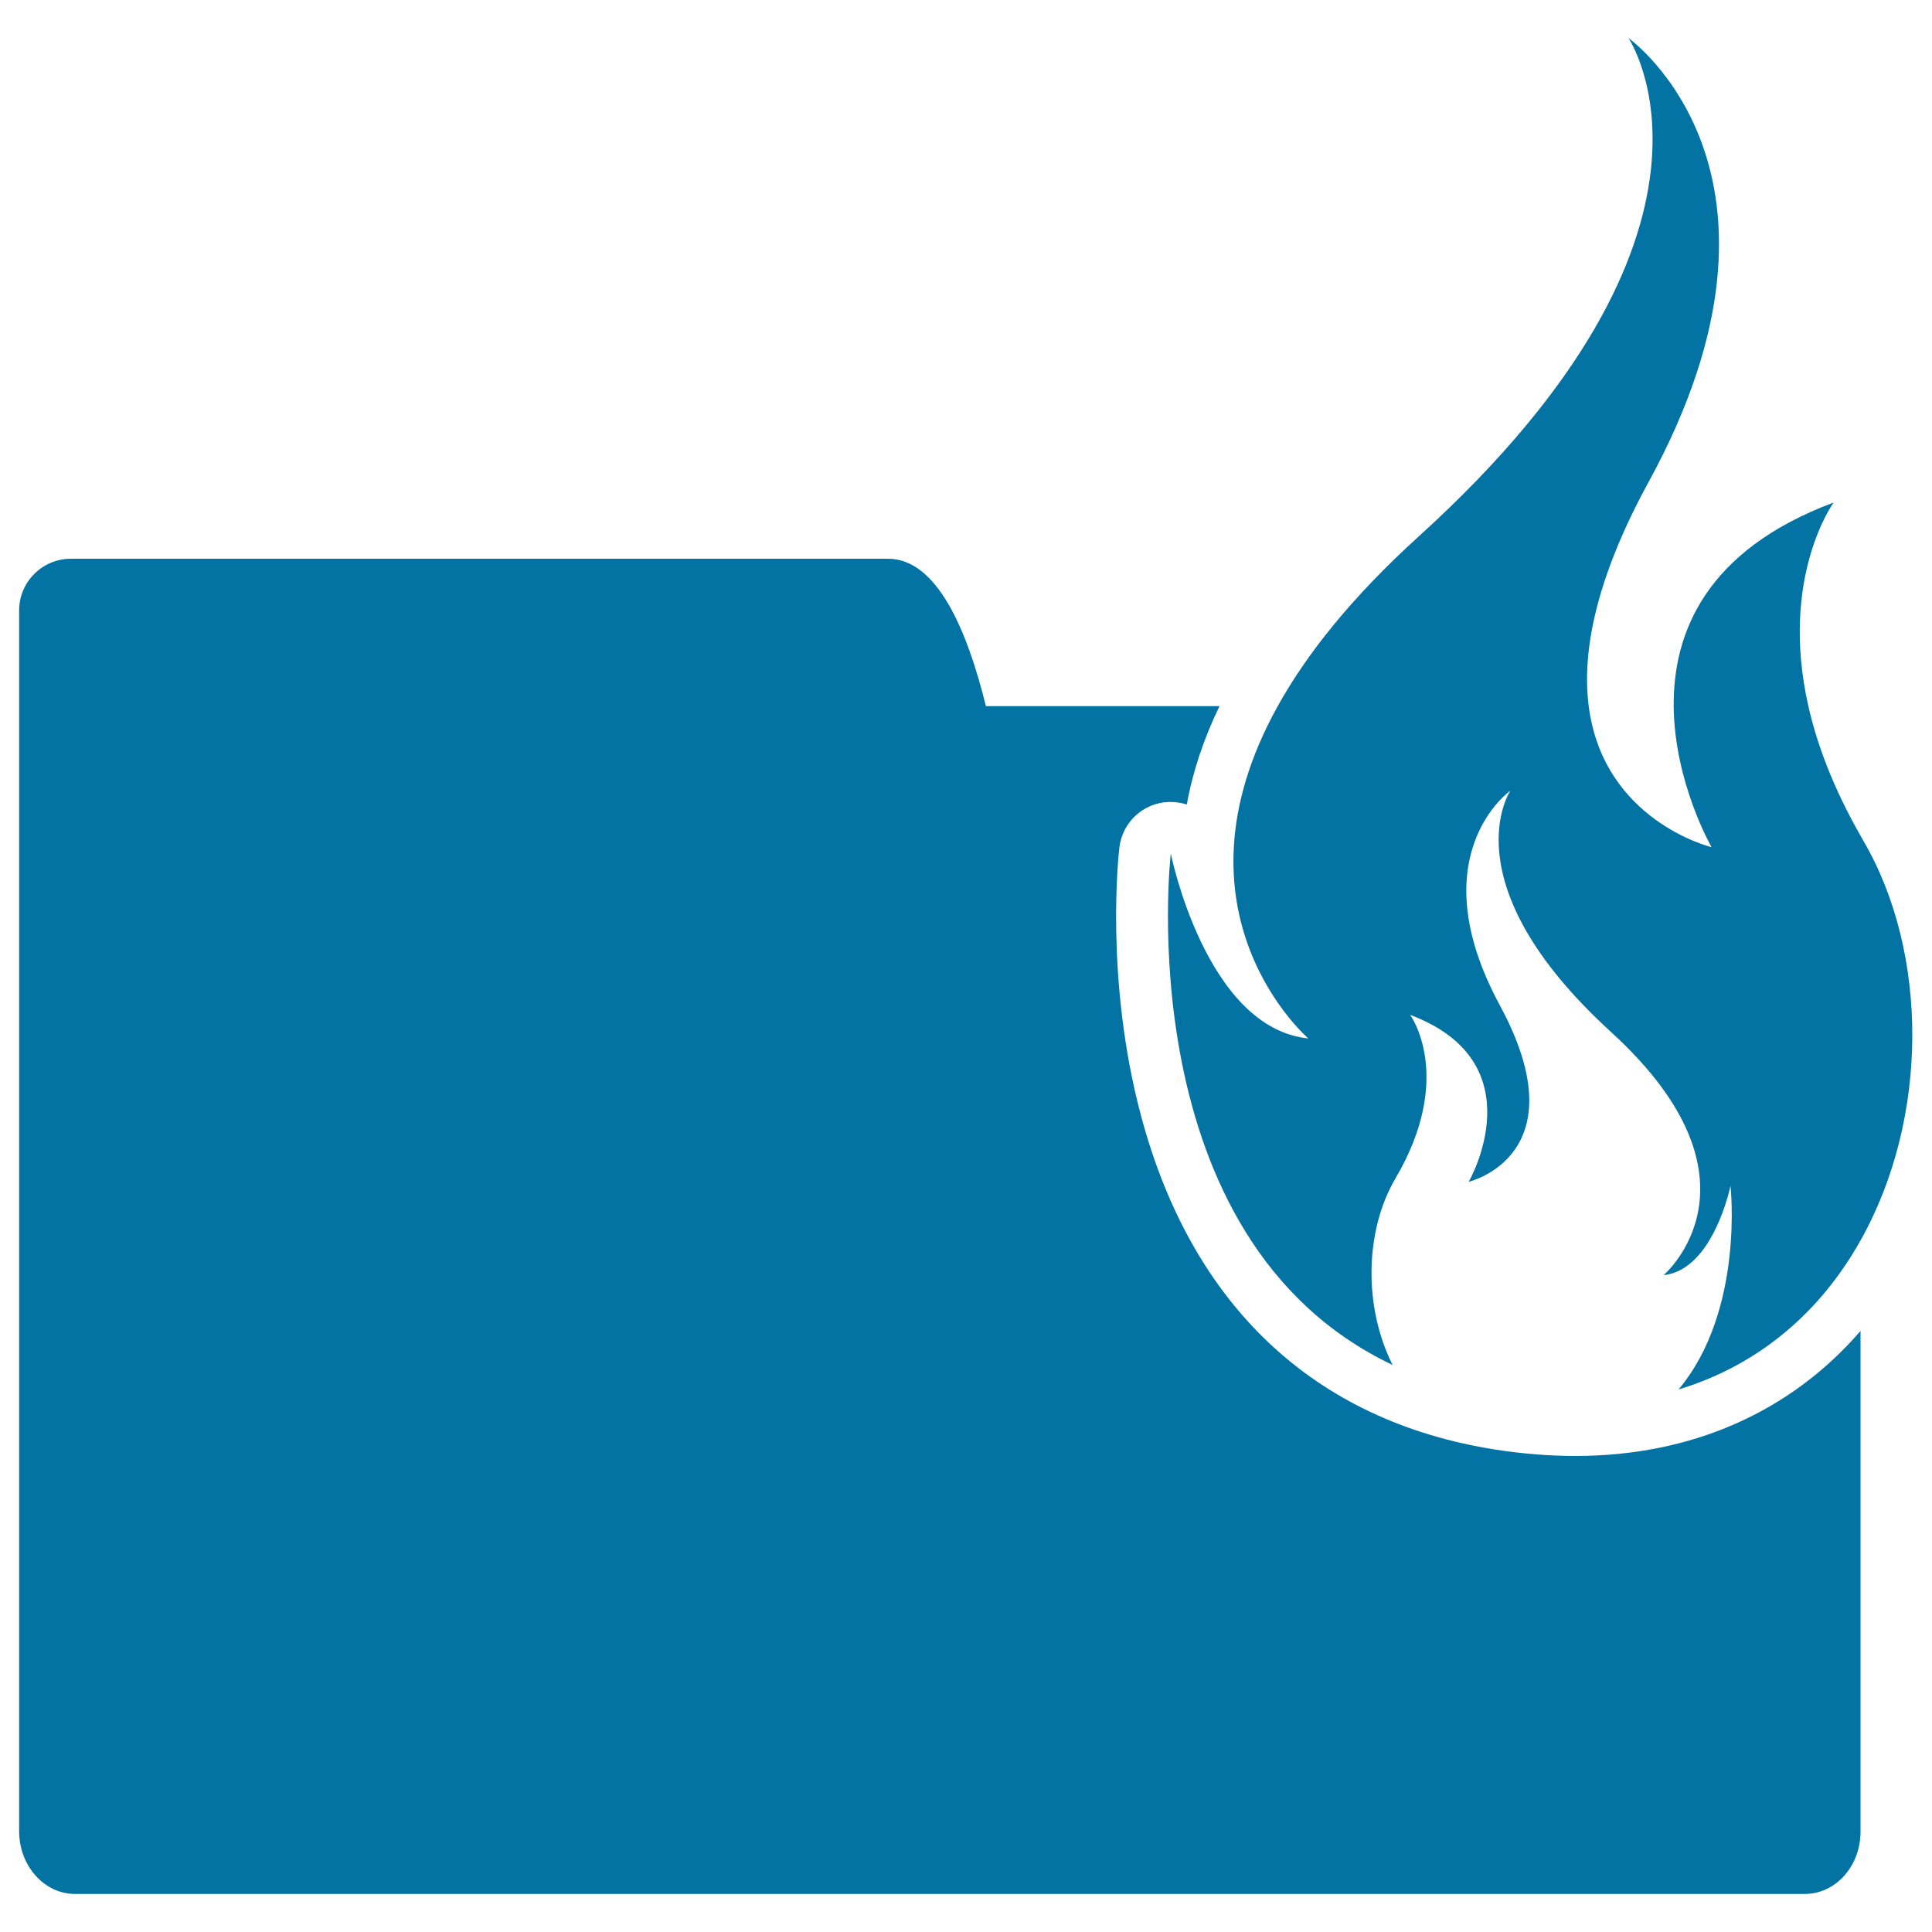
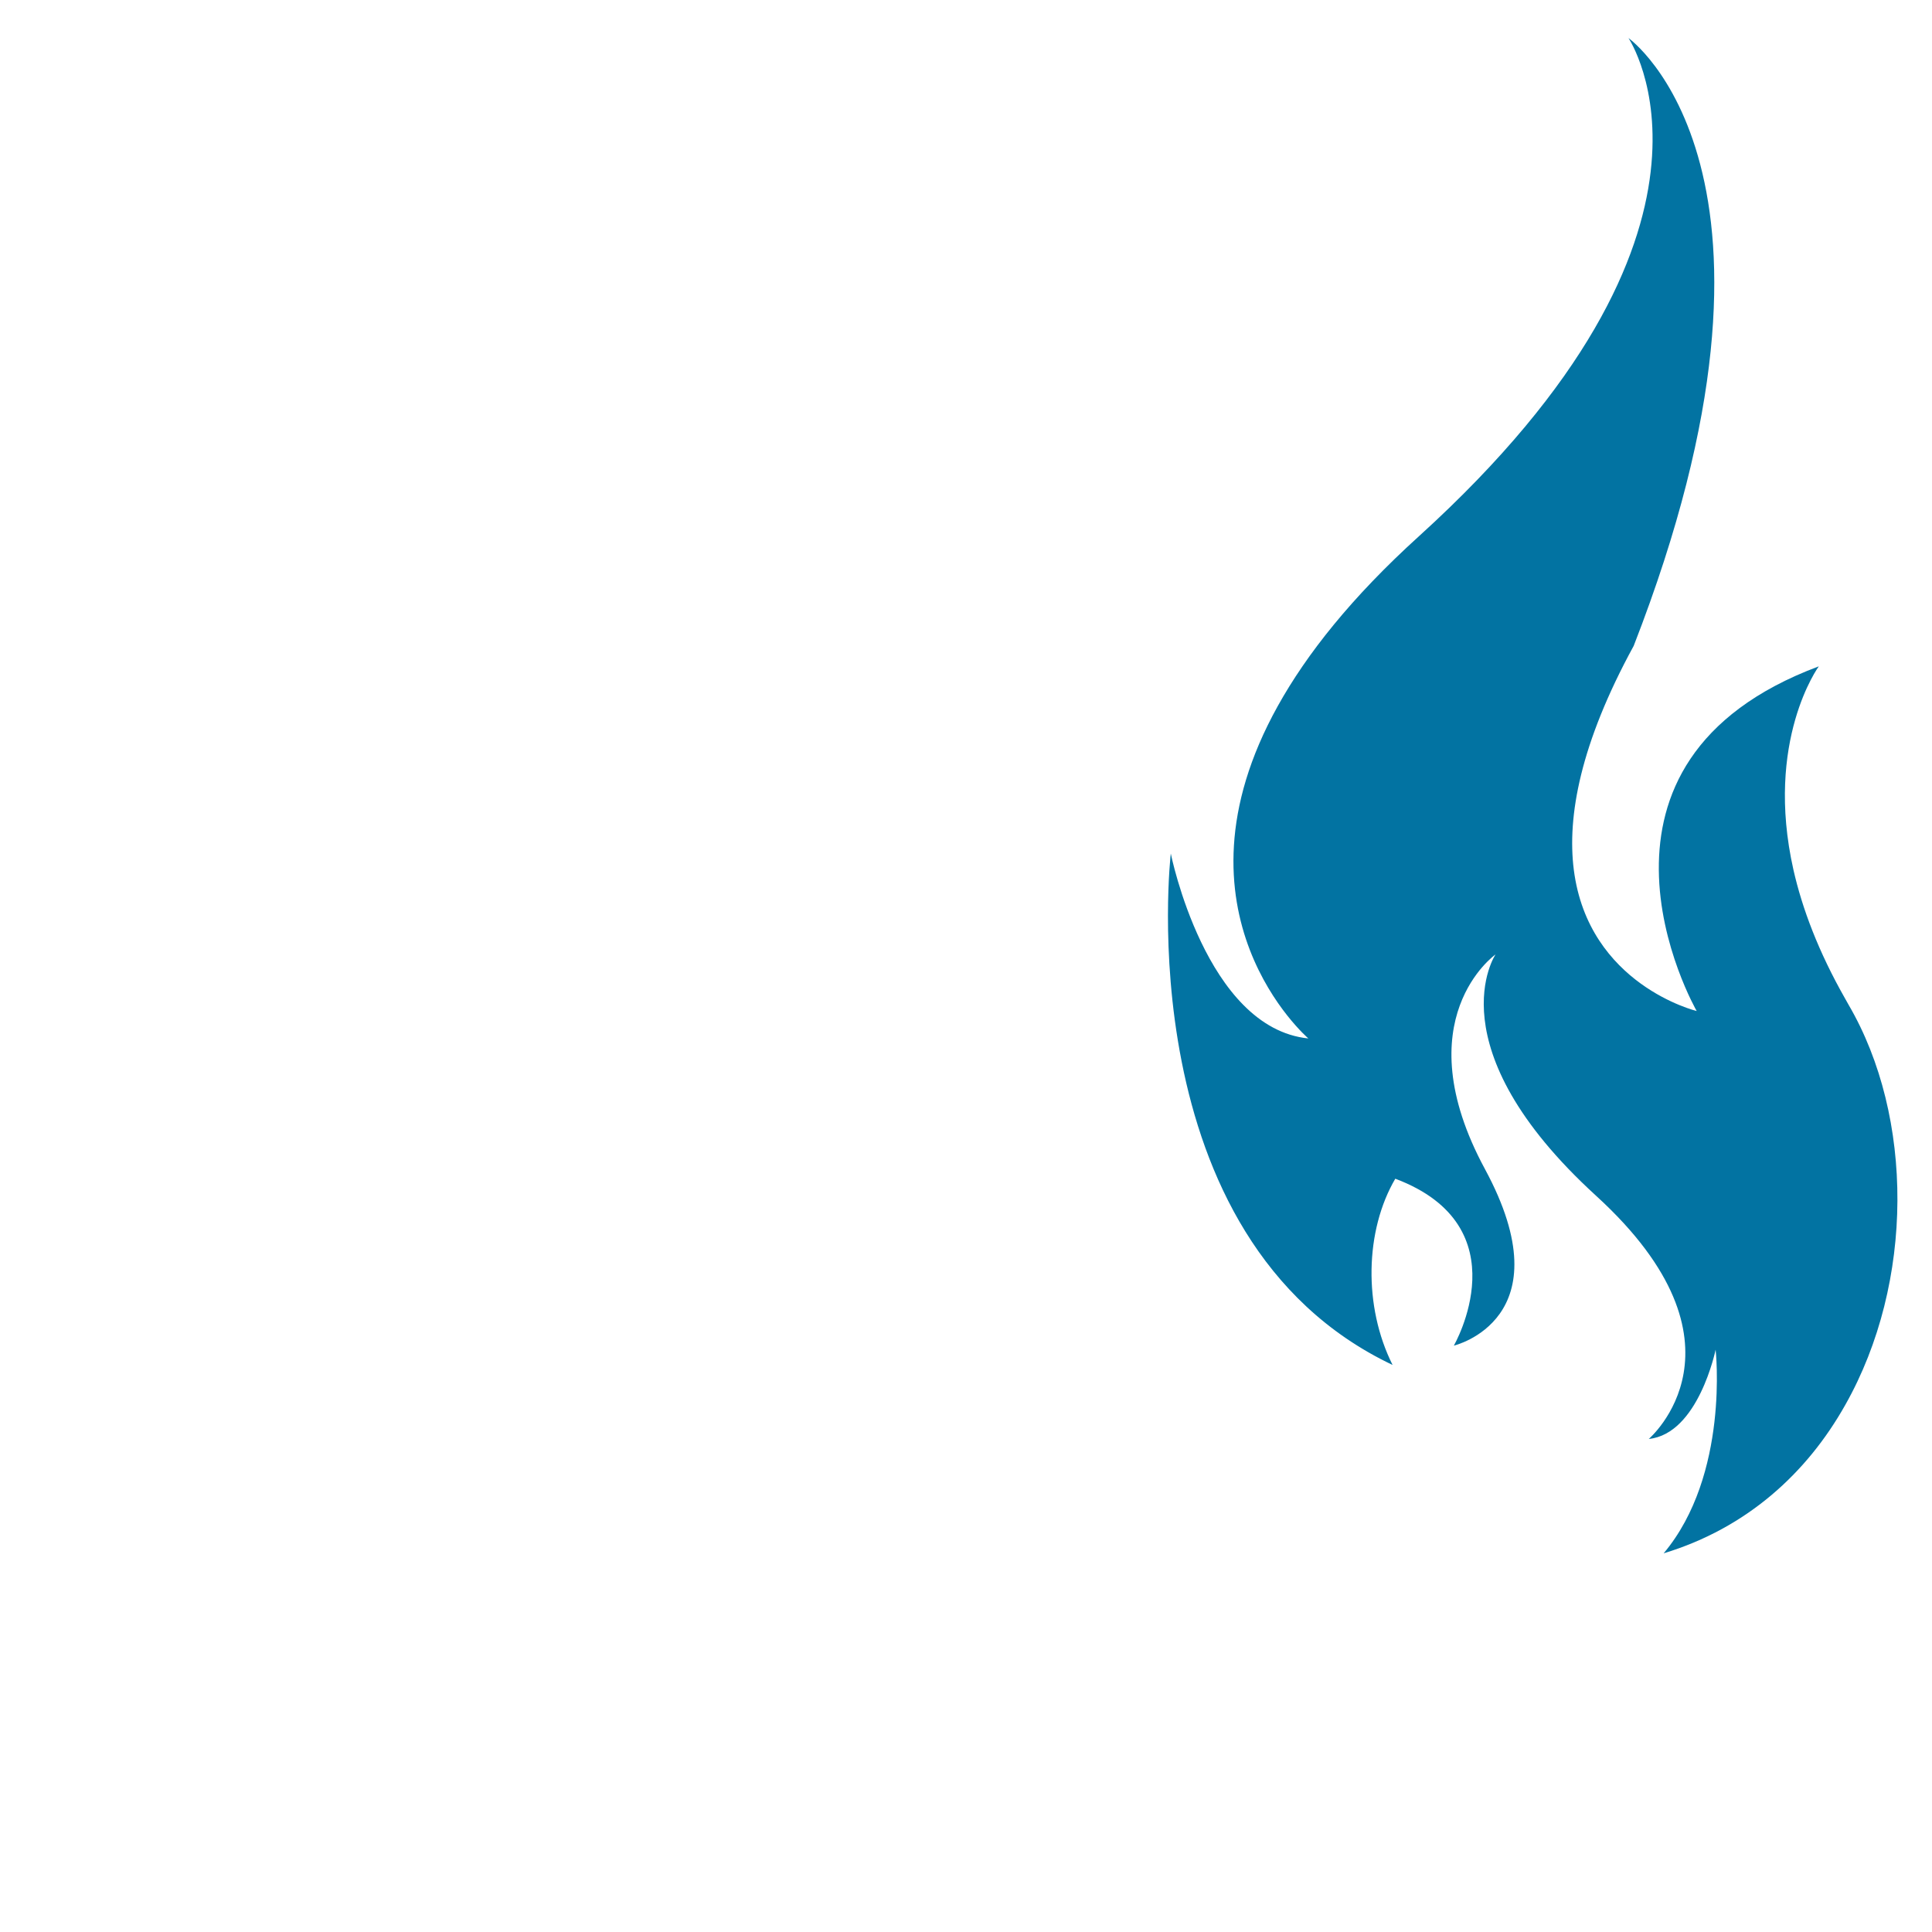
<svg xmlns="http://www.w3.org/2000/svg" viewBox="0 0 1000 1000" style="fill:#0273a2">
  <title>Burn Folder Interface Symbol SVG icon</title>
  <g>
    <g>
-       <path d="M38.8,980.3h895.4c15.9,0,28.8-14.4,28.8-32.2V688.9c-36.3,42-87.5,64.7-147.6,64.7c-13.3,0-27.3-1.1-41.4-3.3c-93.6-14.7-157-74.3-183.3-172.4c-19-70.7-11.7-136.4-11.3-139.2c1.5-13.1,12.3-23.1,25.4-23.6c0.4,0,0.8,0,1.2,0c2.9,0,5.7,0.5,8.3,1.3c3-16.9,8.7-33.9,16.9-50.9H510.3c-9.6-39.1-25.3-76.3-50.6-76.3h-423c-14.8,0-26.8,12-26.8,26.8v81.8v57.4V948C10,965.8,22.9,980.3,38.8,980.3z" />
-       <path d="M677.2,537.5c-53.1-5.4-71.2-95.7-71.2-95.7S582.8,641,720.8,706.5c-15.2-30.3-14.3-69.6,1.4-96.4c31.1-52.8,7.7-84.8,7.7-84.8c65.9,24.8,30.3,86.4,30.3,86.4s58.1-13.7,16.1-91.4c-42-77.7,5.5-111.1,5.5-111.1s-32.4,47.8,52,124.9c84.5,77.1,27.3,125.9,27.3,125.9c25.7-2.6,34.6-46.2,34.6-46.2s7.3,64.7-26.9,105.4c42.9-13,74.1-41.4,94-76.8c35.9-63.5,35.5-149.2,1.8-207c-0.6-1.1-1.2-2.1-1.8-3.2c-14-24.6-22.3-46.9-26.8-66.7c-15.1-66.9,13.1-105.4,13.1-105.4c-66.4,24.8-83.1,67.7-82.8,105.3c0.3,39.6,19.6,73.1,19.6,73.1s-56-13.5-63.6-73.1c-3.5-27.6,3.3-65.2,31-115.9C941,89.2,842.9,19.7,842.9,19.7s66.7,98.9-108.4,257.8c-35,31.7-58.2,61.1-73.1,87.9C601.7,472.7,677.2,537.5,677.2,537.5z" />
+       <path d="M677.2,537.5c-53.1-5.4-71.2-95.7-71.2-95.7S582.8,641,720.8,706.5c-15.2-30.3-14.3-69.6,1.4-96.4c65.9,24.8,30.3,86.4,30.3,86.4s58.1-13.7,16.1-91.4c-42-77.7,5.5-111.1,5.5-111.1s-32.4,47.8,52,124.9c84.5,77.1,27.3,125.9,27.3,125.9c25.7-2.6,34.6-46.2,34.6-46.2s7.3,64.7-26.9,105.4c42.9-13,74.1-41.4,94-76.8c35.9-63.5,35.5-149.2,1.8-207c-0.6-1.1-1.2-2.1-1.8-3.2c-14-24.6-22.3-46.9-26.8-66.7c-15.1-66.9,13.1-105.4,13.1-105.4c-66.4,24.8-83.1,67.7-82.8,105.3c0.3,39.6,19.6,73.1,19.6,73.1s-56-13.5-63.6-73.1c-3.5-27.6,3.3-65.2,31-115.9C941,89.2,842.9,19.7,842.9,19.7s66.7,98.9-108.4,257.8c-35,31.7-58.2,61.1-73.1,87.9C601.7,472.7,677.2,537.5,677.2,537.5z" />
    </g>
  </g>
</svg>